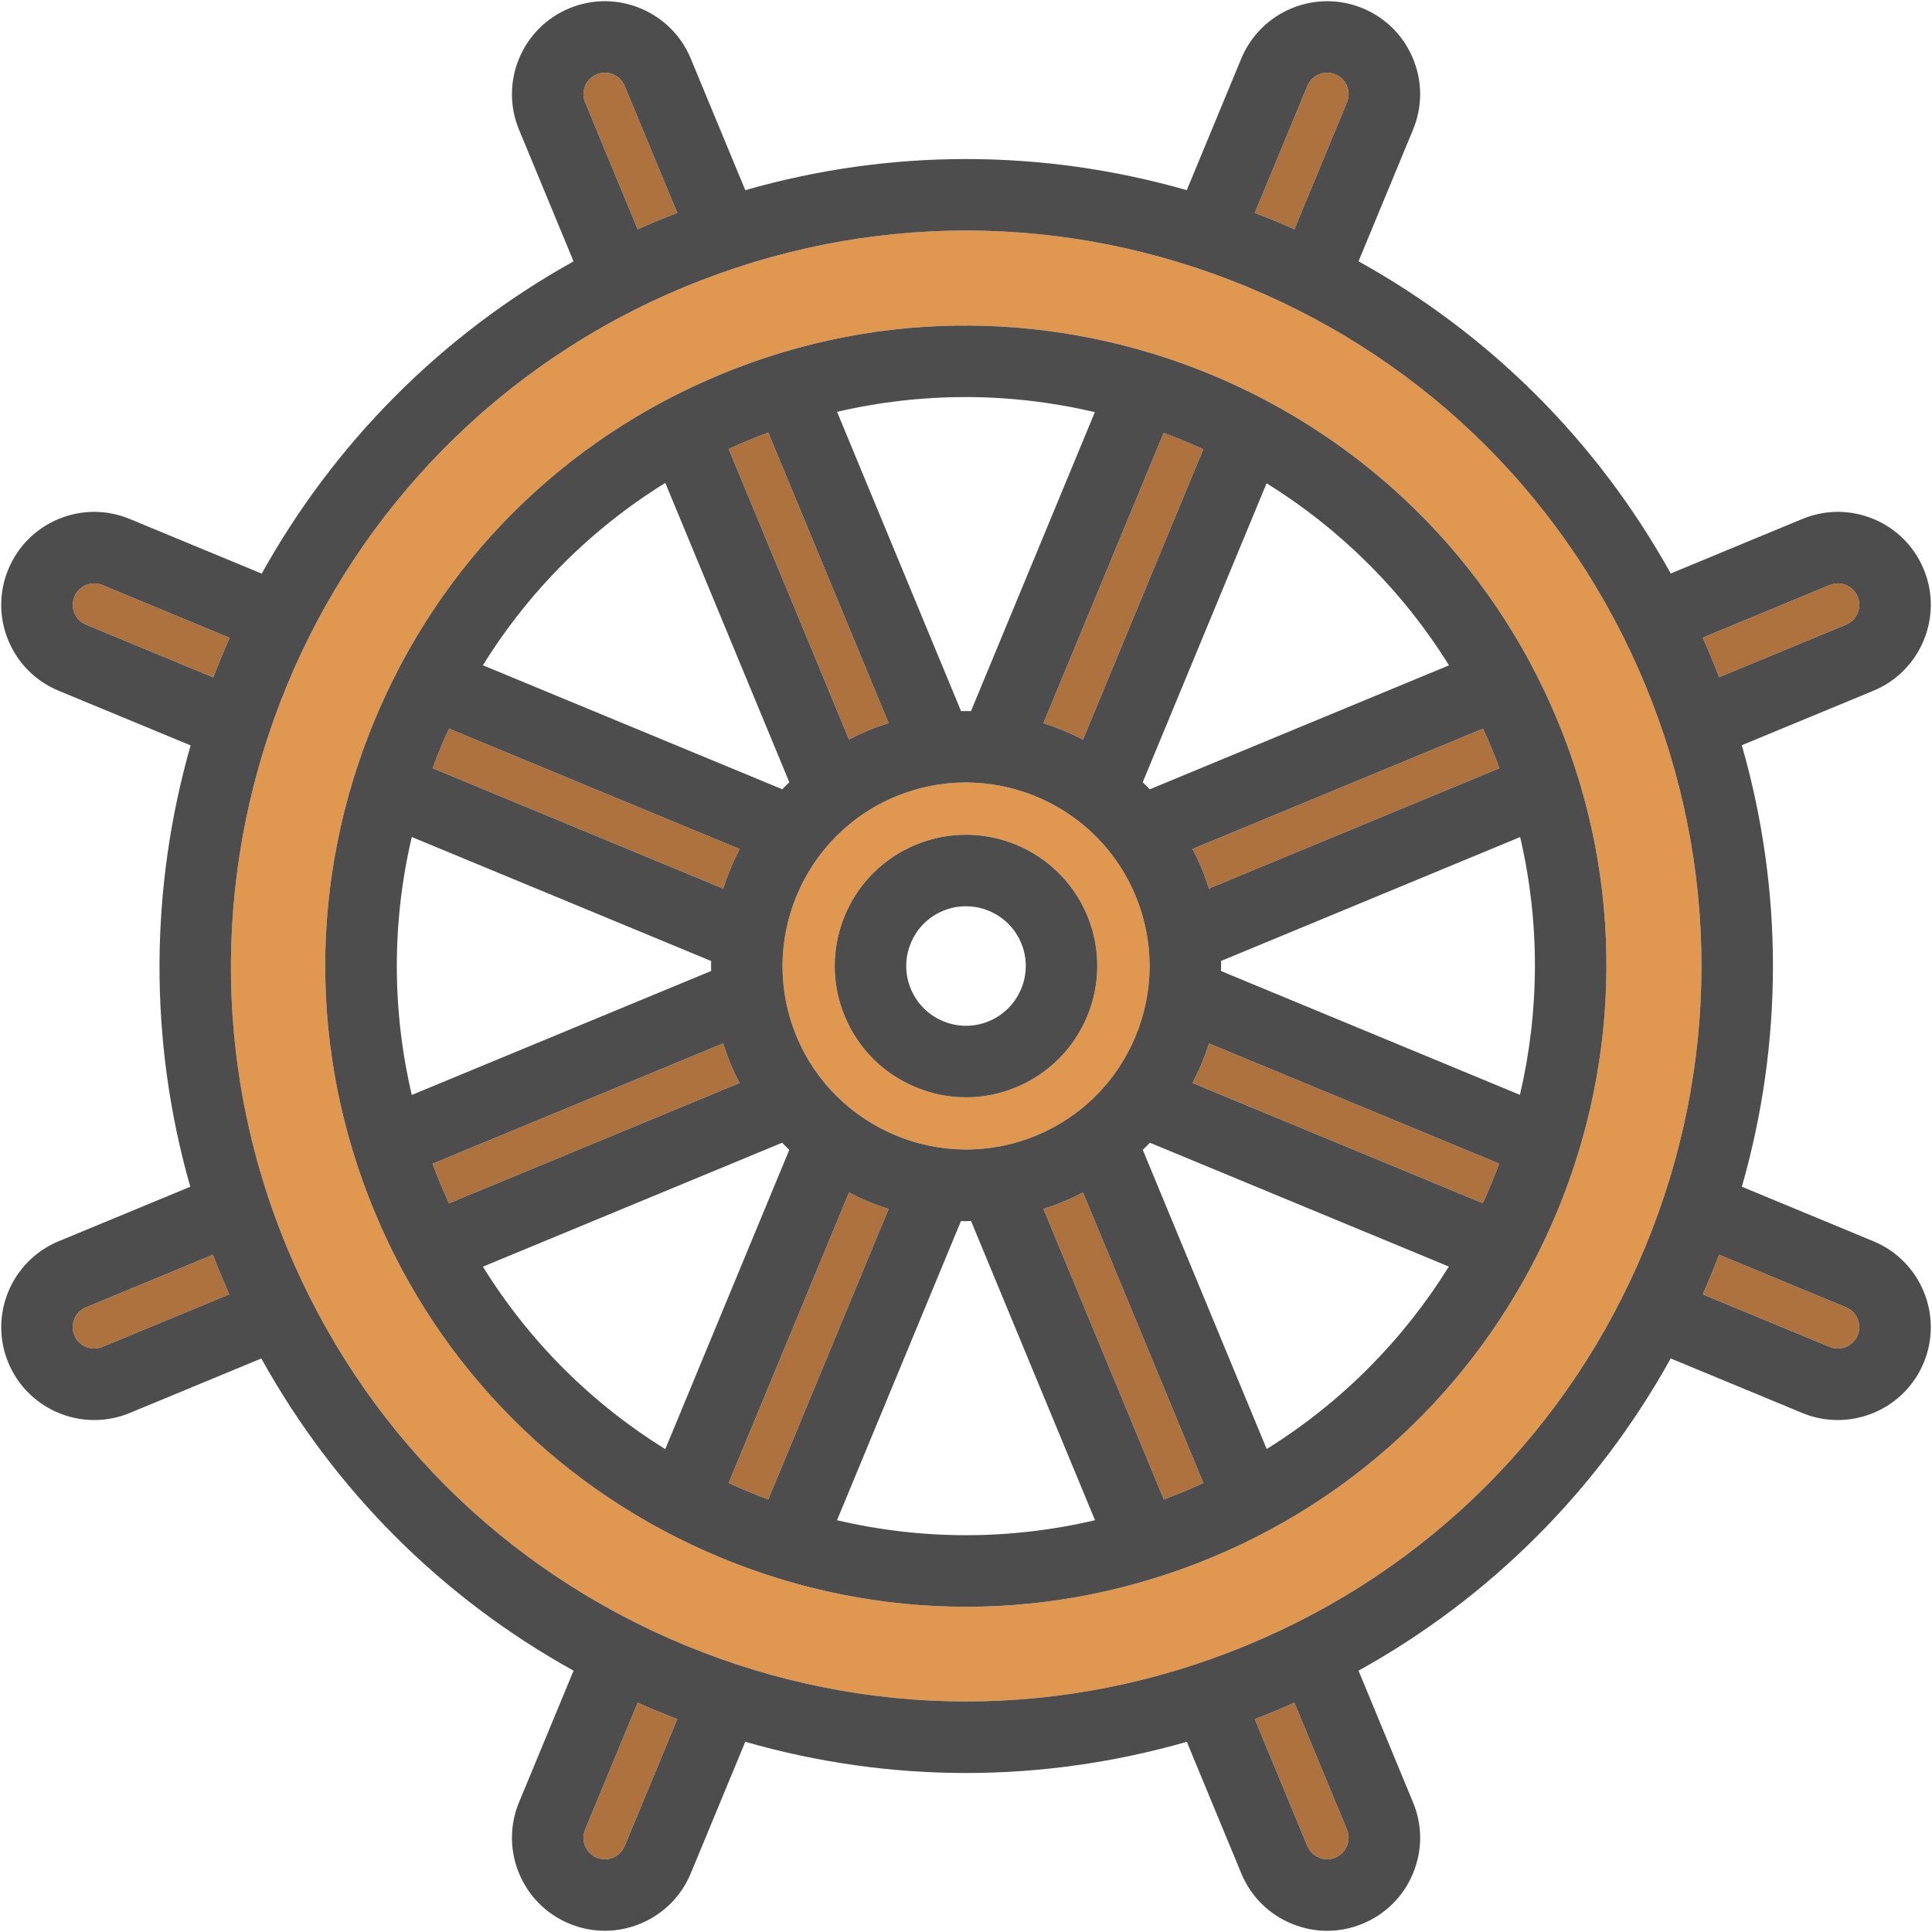
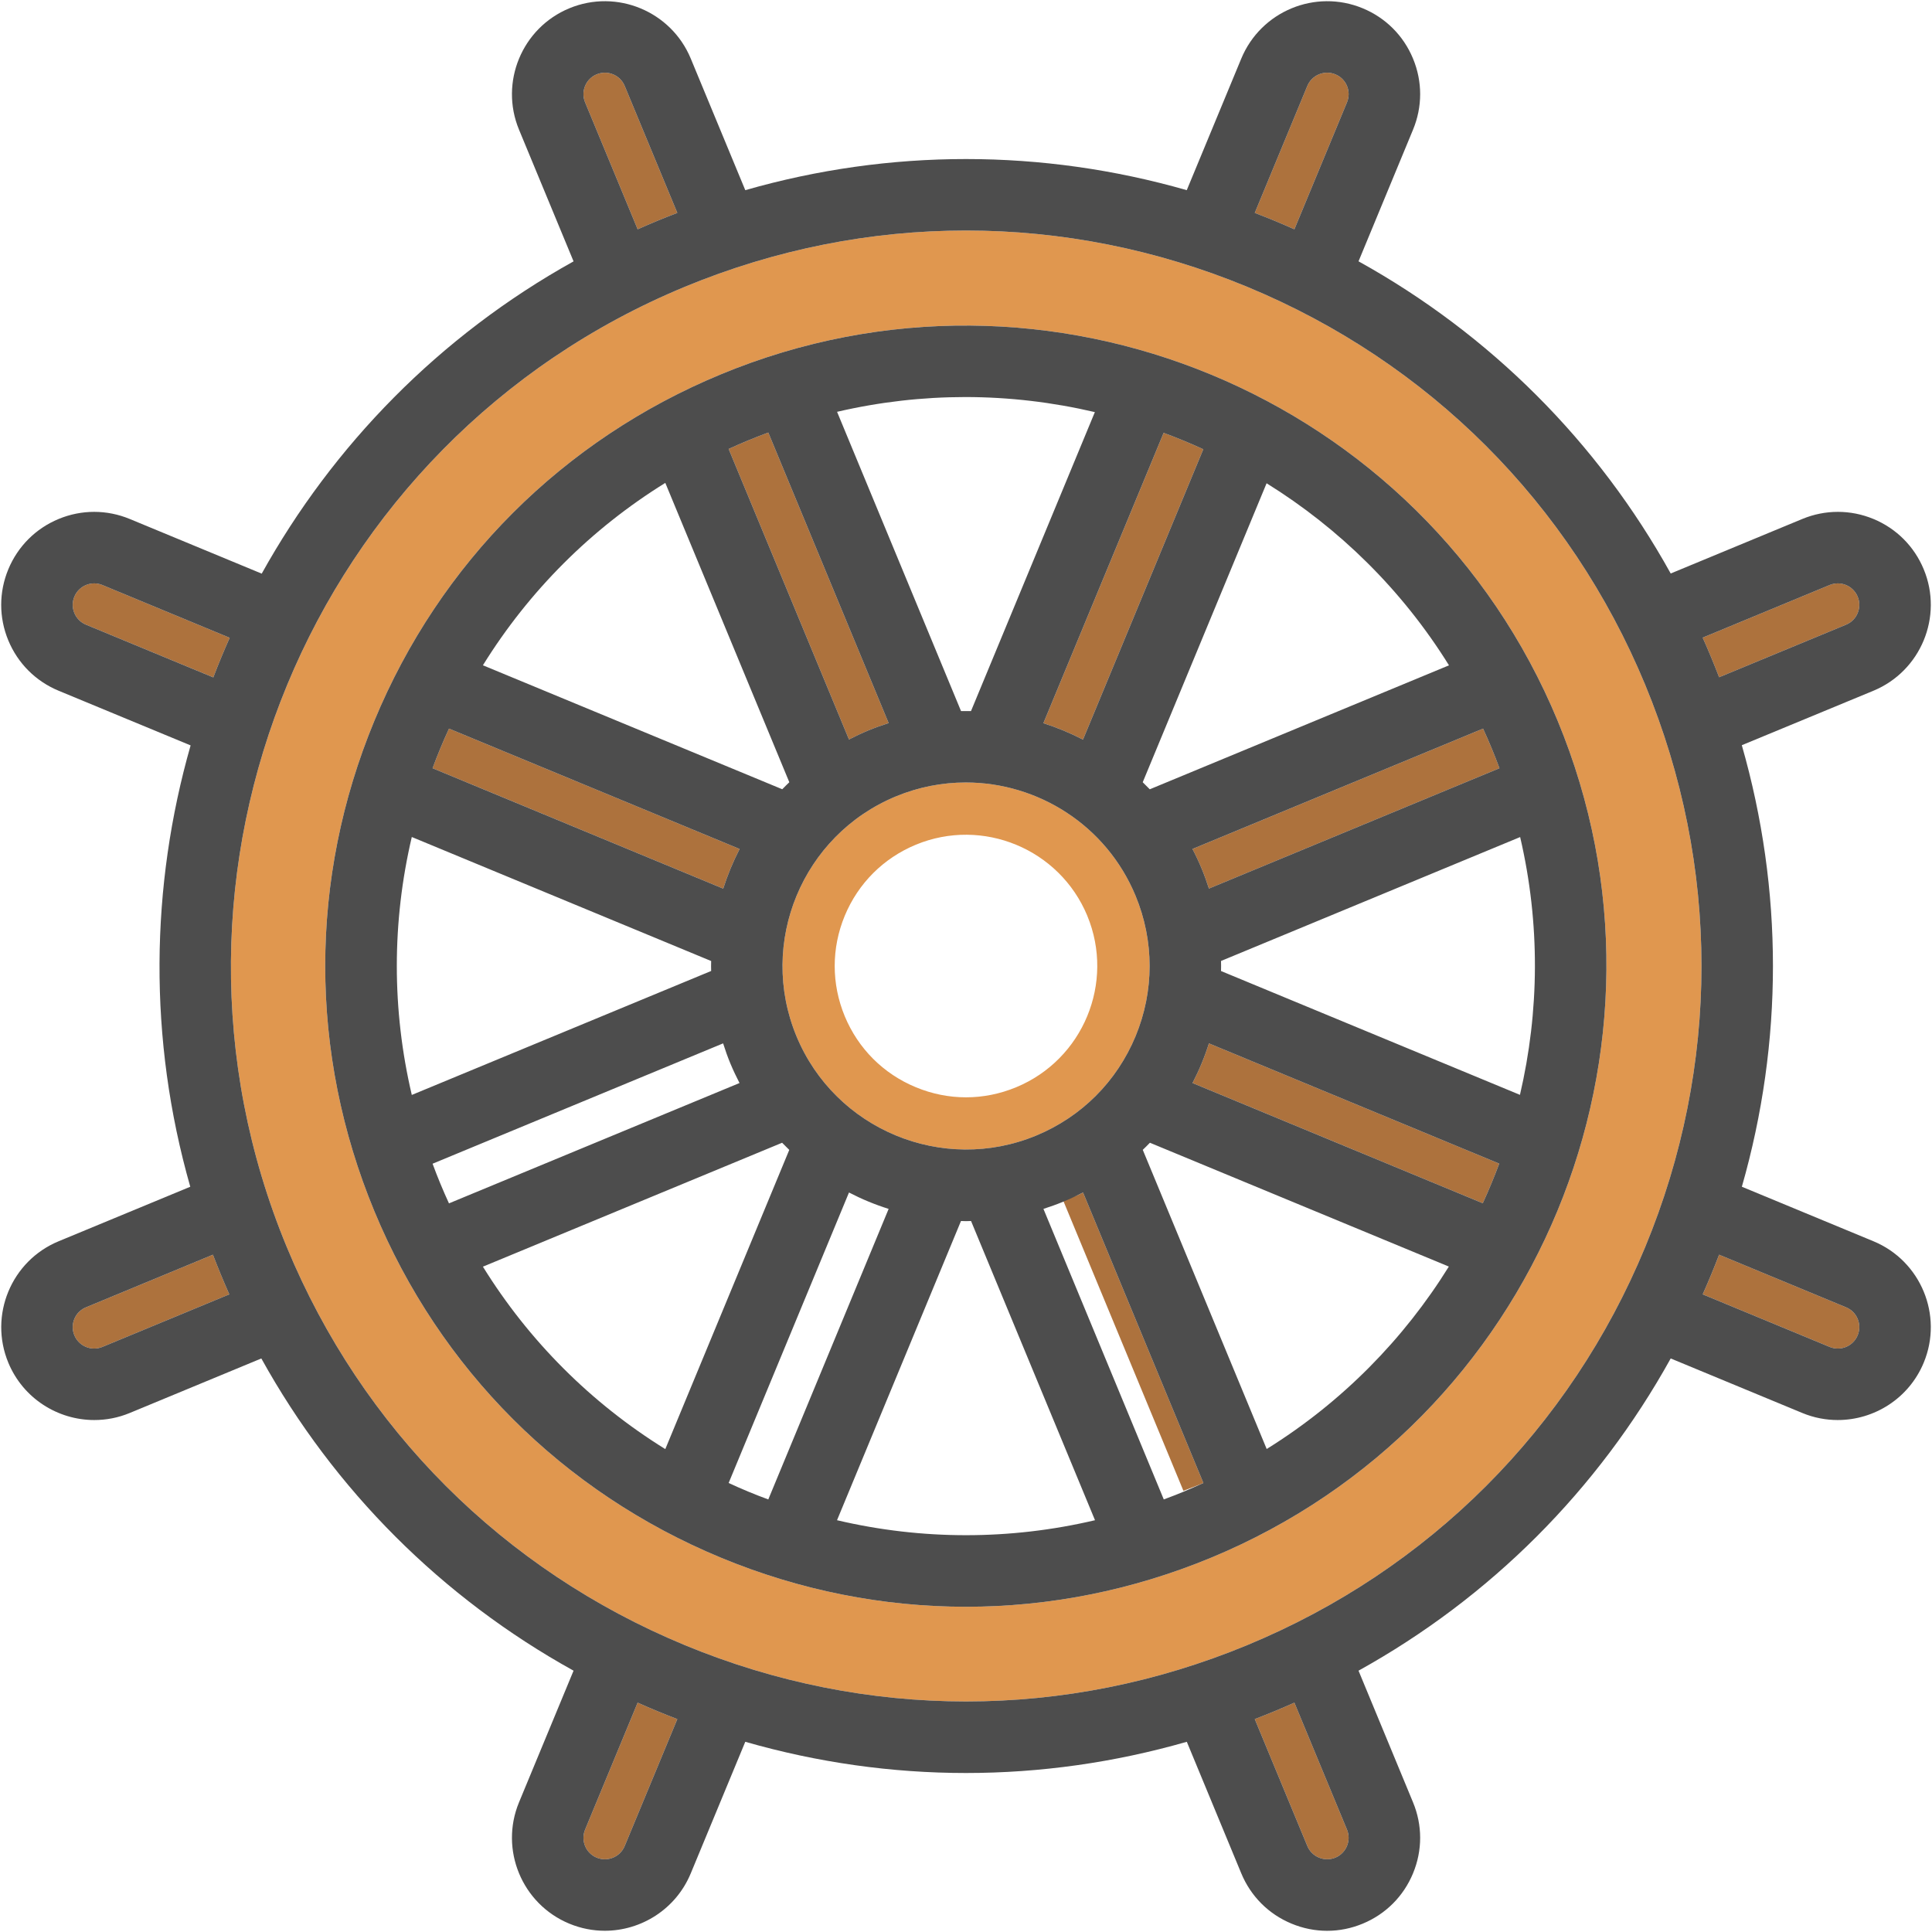
<svg xmlns="http://www.w3.org/2000/svg" version="1.1" id="Capa_1" x="0px" y="0px" viewBox="0 0 405.367 405.367" style="enable-background:new 0 0 405.367 405.367;" xml:space="preserve">
  <g>
    <g id="XMLID_13_">
      <g>
        <path style="fill:#E0974F;" d="M238.262,187.948c3.93,9.5,3.93,19.97,0,29.47c-3.94,9.5-11.34,16.9-20.84,20.84     c-19.61,8.12-42.18-1.23-50.31-20.84c-8.12-19.62,1.23-42.18,20.84-50.31c4.8-1.99,9.78-2.93,14.68-2.93     C217.752,164.178,232.122,173.138,238.262,187.948z M213.222,228.118c14.03-5.81,20.72-21.95,14.91-35.97c0-0.01,0-0.01,0-0.01     c-5.82-14.02-21.95-20.71-35.98-14.9c-6.8,2.82-12.09,8.11-14.91,14.91c-2.81,6.79-2.81,14.28,0,21.07     c2.82,6.8,8.11,12.09,14.91,14.9c3.39,1.41,6.96,2.12,10.53,2.12C206.252,230.238,209.822,229.528,213.222,228.118z" />
        <path style="fill:#AD723D;" d="M389.772,125.188c0.95,2.29-0.14,4.93-2.43,5.88l-26.64,11.03c-0.54-1.4-1.09-2.79-1.67-4.18     c-0.57-1.39-1.17-2.77-1.78-4.13l26.64-11.04C386.192,121.798,388.822,122.898,389.772,125.188z" />
        <path style="fill:#AD723D;" d="M387.342,274.298c2.29,0.94,3.38,3.58,2.43,5.87c-0.95,2.3-3.58,3.39-5.88,2.44l-26.63-11.03     c0.6-1.37,1.2-2.75,1.77-4.13c0.58-1.39,1.13-2.79,1.67-4.19L387.342,274.298z" />
        <path style="fill:#AD723D;" d="M282.622,383.888c0.95,2.29-0.15,4.93-2.44,5.88c-2.29,0.94-4.93-0.15-5.88-2.44l-11.03-26.63     c1.39-0.54,2.79-1.09,4.18-1.67c1.39-0.57,2.76-1.17,4.13-1.78L282.622,383.888z" />
        <path style="fill:#AD723D;" d="M142.112,360.698l-11.04,26.63c-0.95,2.29-3.58,3.39-5.88,2.44c-2.29-0.95-3.38-3.59-2.43-5.88     l11.03-26.64c1.37,0.61,2.74,1.21,4.13,1.78C139.312,359.608,140.712,360.158,142.112,360.698z" />
        <path style="fill:#AD723D;" d="M48.112,271.578l-26.63,11.03c-2.29,0.95-4.93-0.14-5.88-2.44c-0.46-1.11-0.46-2.33,0-3.44     c0.46-1.11,1.33-1.97,2.44-2.43l26.63-11.04c0.54,1.4,1.09,2.79,1.67,4.19C46.912,268.828,47.512,270.208,48.112,271.578z" />
        <path style="fill:#AD723D;" d="M21.482,122.748l26.71,11.07c-1.22,2.74-2.37,5.51-3.44,8.31l-26.71-11.06     c-1.11-0.46-1.98-1.33-2.44-2.44s-0.46-2.33,0-3.44C16.552,122.898,19.192,121.798,21.482,122.748z" />
        <path style="fill:#AD723D;" d="M131.072,18.028l11.04,26.64c-1.4,0.53-2.8,1.09-4.19,1.66c-1.39,0.58-2.76,1.17-4.13,1.78     l-11.03-26.64c-0.46-1.11-0.46-2.33,0-3.44s1.32-1.97,2.43-2.43C127.492,14.648,130.122,15.738,131.072,18.028z" />
        <path style="fill:#AD723D;" d="M282.622,18.028c0.46,1.11,0.46,2.33,0,3.44l-11.04,26.64c-1.37-0.61-2.74-1.2-4.13-1.78     c-1.39-0.57-2.79-1.12-4.18-1.66l11.03-26.64c0.46-1.11,1.33-1.97,2.44-2.43c1.11-0.46,2.33-0.46,3.44,0     C281.292,16.058,282.162,16.918,282.622,18.028z" />
        <path style="fill:#AD723D;" d="M252.472,94.258l-25.24,60.92c-2.67-1.37-5.45-2.53-8.31-3.44l25.23-60.92     C246.972,91.858,249.742,93.008,252.472,94.258z" />
        <path style="fill:#AD723D;" d="M314.612,161.188l-60.96,25.25c-0.45-1.42-0.96-2.84-1.54-4.23c-0.58-1.4-1.22-2.76-1.91-4.08     l60.97-25.25c0.62,1.35,1.23,2.73,1.8,4.12C313.552,158.388,314.092,159.788,314.612,161.188z" />
        <path style="fill:#AD723D;" d="M253.652,218.918l60.91,25.23c-1.05,2.81-2.2,5.59-3.45,8.31l-60.9-25.22     c0.68-1.33,1.33-2.69,1.9-4.08C252.692,221.758,253.202,220.348,253.652,218.918z" />
-         <path style="fill:#AD723D;" d="M227.242,250.208l25.25,60.95c-1.36,0.62-2.73,1.23-4.12,1.81c-1.39,0.58-2.79,1.12-4.19,1.64     l-25.25-60.96c1.42-0.46,2.83-0.96,4.23-1.54C224.562,251.528,225.912,250.888,227.242,250.208z" />
-         <path style="fill:#AD723D;" d="M186.452,253.648l-25.25,60.96c-1.41-0.52-2.81-1.06-4.2-1.64c-1.39-0.58-2.76-1.18-4.12-1.81     l25.25-60.95c1.33,0.68,2.68,1.33,4.08,1.9C183.612,252.688,185.022,253.198,186.452,253.648z" />
-         <path style="fill:#AD723D;" d="M155.162,227.238l-60.96,25.25c-0.62-1.36-1.23-2.73-1.8-4.12c-0.58-1.4-1.12-2.79-1.64-4.2     l60.96-25.25c0.45,1.42,0.95,2.84,1.53,4.24C153.832,224.548,154.482,225.908,155.162,227.238z" />
+         <path style="fill:#AD723D;" d="M227.242,250.208l25.25,60.95c-1.39,0.58-2.79,1.12-4.19,1.64     l-25.25-60.96c1.42-0.46,2.83-0.96,4.23-1.54C224.562,251.528,225.912,250.888,227.242,250.208z" />
        <path style="fill:#AD723D;" d="M94.212,152.878l60.97,25.25c-1.37,2.67-2.53,5.46-3.44,8.32l-60.98-25.26     c0.52-1.4,1.06-2.8,1.64-4.19C92.972,155.608,93.582,154.238,94.212,152.878z" />
        <path style="fill:#AD723D;" d="M161.202,90.758l25.25,60.96c-1.42,0.45-2.84,0.95-4.24,1.53c-1.4,0.58-2.75,1.23-4.08,1.91     l-25.25-60.96c1.36-0.62,2.73-1.23,4.12-1.8C158.402,91.818,159.802,91.278,161.202,90.758z" />
        <path style="fill:#E0974F;" d="M345.182,143.658c15.76,38.06,15.76,79.98-0.01,118.04c-15.76,38.07-45.4,67.71-83.46,83.47     c-38.06,15.77-79.99,15.77-118.05,0c-38.06-15.76-67.7-45.4-83.47-83.47c-32.54-78.56,4.9-168.96,83.47-201.51     c19.03-7.88,39.03-11.82,59.02-11.82c20,0,40,3.94,59.03,11.82C299.772,75.958,329.412,105.598,345.182,143.658z      M254.112,326.828c68.45-28.36,101.07-107.12,72.72-175.57s-107.11-101.08-175.57-72.72c-33.16,13.73-58.99,39.56-72.72,72.72     c-13.74,33.16-13.74,69.69,0,102.85c13.73,33.16,39.56,58.98,72.72,72.72c16.58,6.87,34,10.3,51.43,10.3     C220.102,337.128,237.532,333.698,254.112,326.828z" />
        <path style="fill:#4D4D4D;" d="M403.632,119.448c4.12,9.93-0.62,21.36-10.55,25.48l-27.62,11.43     c8.71,30.38,8.71,62.26,0.01,92.64l27.61,11.44c9.93,4.11,14.67,15.54,10.55,25.47c-3.11,7.51-10.39,12.04-18.04,12.04     c-2.48,0-5-0.47-7.44-1.48l-27.61-11.44c-15.32,27.64-37.87,50.19-65.5,65.51l11.43,27.61c2,4.81,2,10.11,0,14.92     c-1.99,4.81-5.74,8.56-10.55,10.55c-2.41,1-4.93,1.5-7.46,1.5s-5.06-0.5-7.46-1.5c-4.82-1.99-8.56-5.74-10.56-10.55l-11.43-27.61     c-15.19,4.36-30.76,6.55-46.33,6.55c-15.56,0-31.13-2.19-46.31-6.55l-11.44,27.61c-3.11,7.5-10.38,12.04-18.04,12.04     c-2.48,0-5-0.48-7.44-1.49c-9.93-4.11-14.67-15.54-10.55-25.47l11.44-27.61c-27.64-15.32-50.19-37.87-65.51-65.51l-27.61,11.44     c-2.43,1.01-4.95,1.48-7.44,1.48c-7.65,0-14.93-4.53-18.04-12.04c-4.11-9.93,0.62-21.36,10.56-25.47l27.62-11.44     c-8.86-31.05-8.37-63.05,0.07-92.6l-27.69-11.47c-4.82-2-8.56-5.75-10.56-10.56c-1.99-4.81-1.99-10.11,0-14.92     c2-4.81,5.74-8.56,10.56-10.56c4.81-1.99,10.11-1.99,14.92,0l27.69,11.47c14.93-26.86,37.21-49.83,65.43-65.52l-11.44-27.62     c-4.12-9.94,0.62-21.37,10.55-25.48c9.94-4.12,21.37,0.62,25.48,10.55l11.44,27.61c30.37-8.71,62.26-8.7,92.63,0l11.44-27.61     c4.12-9.93,15.54-14.67,25.48-10.55c4.81,1.99,8.56,5.74,10.55,10.55c2,4.81,2,10.11,0,14.93l-11.43,27.61     c27.63,15.32,50.18,37.87,65.5,65.5l27.61-11.44c4.82-1.99,10.12-1.99,14.93,0C397.892,110.888,401.642,114.638,403.632,119.448z      M387.342,131.068c2.29-0.95,3.38-3.59,2.43-5.88c-0.95-2.29-3.58-3.39-5.88-2.44l-26.64,11.04c0.61,1.36,1.21,2.74,1.78,4.13     c0.58,1.39,1.13,2.78,1.67,4.18L387.342,131.068z M389.772,280.168c0.95-2.29-0.14-4.93-2.43-5.87l-26.64-11.04     c-0.54,1.4-1.09,2.8-1.67,4.19c-0.57,1.38-1.17,2.76-1.77,4.13l26.63,11.03C386.192,283.558,388.822,282.468,389.772,280.168z      M345.172,261.698c15.77-38.06,15.77-79.98,0.01-118.04c-15.77-38.06-45.41-67.7-83.47-83.47     c-19.03-7.88-39.03-11.82-59.03-11.82c-19.99,0-39.99,3.94-59.02,11.82c-78.57,32.55-116.01,122.95-83.47,201.51     c15.77,38.07,45.41,67.71,83.47,83.47c38.06,15.77,79.99,15.77,118.05,0C299.772,329.408,329.412,299.768,345.172,261.698z      M282.622,21.468c0.46-1.11,0.46-2.33,0-3.44s-1.33-1.97-2.44-2.43c-1.11-0.46-2.33-0.46-3.44,0c-1.11,0.46-1.98,1.32-2.44,2.43     l-11.03,26.64c1.39,0.54,2.79,1.09,4.18,1.66c1.39,0.58,2.76,1.17,4.13,1.78L282.622,21.468z M280.182,389.768     c2.29-0.95,3.39-3.59,2.44-5.88l-11.04-26.64c-1.37,0.61-2.74,1.21-4.13,1.78c-1.39,0.58-2.79,1.13-4.18,1.67l11.03,26.63     C275.252,389.618,277.892,390.708,280.182,389.768z M142.112,44.668l-11.04-26.64c-0.95-2.29-3.58-3.38-5.88-2.43     c-1.11,0.46-1.97,1.32-2.43,2.43s-0.46,2.33,0,3.44l11.03,26.64c1.37-0.61,2.74-1.2,4.13-1.78     C139.312,45.758,140.712,45.198,142.112,44.668z M131.072,387.328l11.04-26.63c-1.4-0.54-2.8-1.09-4.19-1.67     c-1.39-0.57-2.76-1.17-4.13-1.78l-11.03,26.64c-0.95,2.29,0.14,4.93,2.43,5.88C127.492,390.718,130.122,389.618,131.072,387.328z      M48.192,133.818l-26.71-11.07c-2.29-0.95-4.93,0.15-5.88,2.44c-0.46,1.11-0.46,2.33,0,3.44s1.33,1.98,2.44,2.44l26.71,11.06     C45.822,139.328,46.972,136.558,48.192,133.818z M21.482,282.608l26.63-11.03c-0.6-1.37-1.2-2.75-1.77-4.13     c-0.58-1.4-1.13-2.79-1.67-4.19l-26.63,11.04c-1.11,0.46-1.98,1.32-2.44,2.43c-0.46,1.11-0.46,2.33,0,3.44     C16.552,282.468,19.192,283.558,21.482,282.608z" />
        <path style="fill:#4D4D4D;" d="M326.832,151.258c28.35,68.45-4.27,147.21-72.72,175.57c-16.58,6.87-34.01,10.3-51.42,10.3     c-17.43,0-34.85-3.43-51.43-10.3c-33.16-13.74-58.99-39.56-72.72-72.72c-13.74-33.16-13.74-69.69,0-102.85     c13.73-33.16,39.56-58.99,72.72-72.72C219.722,50.178,298.482,82.808,326.832,151.258z M318.912,229.718     c4.08-17.45,4.28-35.93,0.04-54.09l-62.76,26c0.02,0.7,0.02,1.4,0,2.11L318.912,229.718z M253.652,186.438l60.96-25.25     c-0.52-1.4-1.06-2.8-1.64-4.19c-0.57-1.39-1.18-2.77-1.8-4.12l-60.97,25.25c0.69,1.32,1.33,2.68,1.91,4.08     C252.692,183.598,253.202,185.018,253.652,186.438z M314.562,244.148l-60.91-25.23c-0.45,1.43-0.96,2.84-1.54,4.24     c-0.57,1.39-1.22,2.75-1.9,4.08l60.9,25.22C312.362,249.738,313.512,246.958,314.562,244.148z M241.242,165.608l62.78-26.01     c-9.84-15.84-23.05-28.75-38.27-38.2l-25.99,62.73C240.262,164.608,240.752,165.098,241.242,165.608z M303.992,265.748     l-62.72-25.98c-0.49,0.51-0.99,1-1.5,1.49l26,62.77C281.612,294.178,294.542,280.968,303.992,265.748z M252.492,311.158     l-25.25-60.95c-1.33,0.68-2.68,1.32-4.08,1.9c-1.4,0.58-2.81,1.08-4.23,1.54l25.25,60.96c1.4-0.52,2.8-1.06,4.19-1.64     C249.762,312.388,251.132,311.778,252.492,311.158z M227.232,155.178l25.24-60.92c-2.73-1.25-5.5-2.4-8.32-3.44l-25.23,60.92     C221.782,152.648,224.562,153.808,227.232,155.178z M238.262,217.418c3.93-9.5,3.93-19.97,0-29.47     c-6.14-14.81-20.51-23.77-35.63-23.77c-4.9,0-9.88,0.94-14.68,2.93c-19.61,8.13-28.96,30.69-20.84,50.31     c8.13,19.61,30.7,28.96,50.31,20.84C226.922,234.318,234.322,226.918,238.262,217.418z M229.752,318.968l-26.01-62.78     c-0.35,0.01-0.7,0.03-1.06,0.03c-0.35,0-0.7-0.02-1.05-0.03l-26.01,62.78C193.472,323.158,211.912,323.158,229.752,318.968z      M203.732,149.198l25.99-62.73c-8.86-2.07-17.98-3.16-27.19-3.16c-8.94,0-17.96,1.02-26.9,3.1l26.01,62.79     C202.342,149.188,203.042,149.188,203.732,149.198z M186.452,151.718l-25.25-60.96c-1.4,0.52-2.8,1.06-4.2,1.64     c-1.39,0.57-2.76,1.18-4.12,1.8l25.25,60.96c1.33-0.68,2.68-1.33,4.08-1.91C183.612,152.668,185.032,152.168,186.452,151.718z      M161.202,314.608l25.25-60.96c-1.43-0.45-2.84-0.96-4.24-1.54c-1.4-0.57-2.75-1.22-4.08-1.9l-25.25,60.95     c1.36,0.63,2.73,1.23,4.12,1.81C158.392,313.548,159.792,314.088,161.202,314.608z M165.612,164.128l-26.02-62.81     c-15.58,9.65-28.61,22.69-38.27,38.27l62.81,26.01C164.612,165.098,165.112,164.608,165.612,164.128z M139.592,304.048     l26.01-62.78c-0.51-0.49-1.01-0.99-1.5-1.5l-62.78,26C110.972,281.348,124.012,294.388,139.592,304.048z M155.182,178.128     l-60.97-25.25c-0.63,1.36-1.24,2.73-1.81,4.12c-0.58,1.39-1.12,2.79-1.64,4.19l60.98,25.26     C152.652,183.588,153.812,180.798,155.182,178.128z M94.202,252.488l60.96-25.25c-0.68-1.33-1.33-2.69-1.91-4.08     c-0.58-1.4-1.08-2.82-1.53-4.24l-60.96,25.25c0.52,1.41,1.06,2.8,1.64,4.2C92.972,249.758,93.582,251.128,94.202,252.488z      M149.212,203.728c-0.02-0.7-0.02-1.4,0-2.09l-62.81-26.02c-4.19,17.84-4.19,36.28,0,54.12L149.212,203.728z" />
-         <path style="fill:#4D4D4D;" d="M228.132,192.148c5.81,14.02-0.88,30.16-14.91,35.97c-3.4,1.41-6.97,2.12-10.54,2.12     c-3.57,0-7.14-0.71-10.53-2.12c-6.8-2.81-12.09-8.1-14.91-14.9c-2.81-6.79-2.81-14.28,0-21.07c2.82-6.8,8.11-12.09,14.91-14.91     c14.03-5.81,30.16,0.88,35.98,14.9C228.132,192.138,228.132,192.138,228.132,192.148z M207.482,214.268     c6.39-2.65,9.43-10,6.79-16.38c-2-4.83-6.68-7.74-11.6-7.74c-1.6,0-3.22,0.3-4.78,0.95c-3.1,1.28-5.51,3.69-6.79,6.79     c-1.28,3.09-1.28,6.5,0,9.59c1.28,3.09,3.69,5.5,6.79,6.79C200.982,215.548,204.392,215.548,207.482,214.268z" />
      </g>
      <g>
		</g>
    </g>
  </g>
  <g>
</g>
  <g>
</g>
  <g>
</g>
  <g>
</g>
  <g>
</g>
  <g>
</g>
  <g>
</g>
  <g>
</g>
  <g>
</g>
  <g>
</g>
  <g>
</g>
  <g>
</g>
  <g>
</g>
  <g>
</g>
  <g>
</g>
</svg>